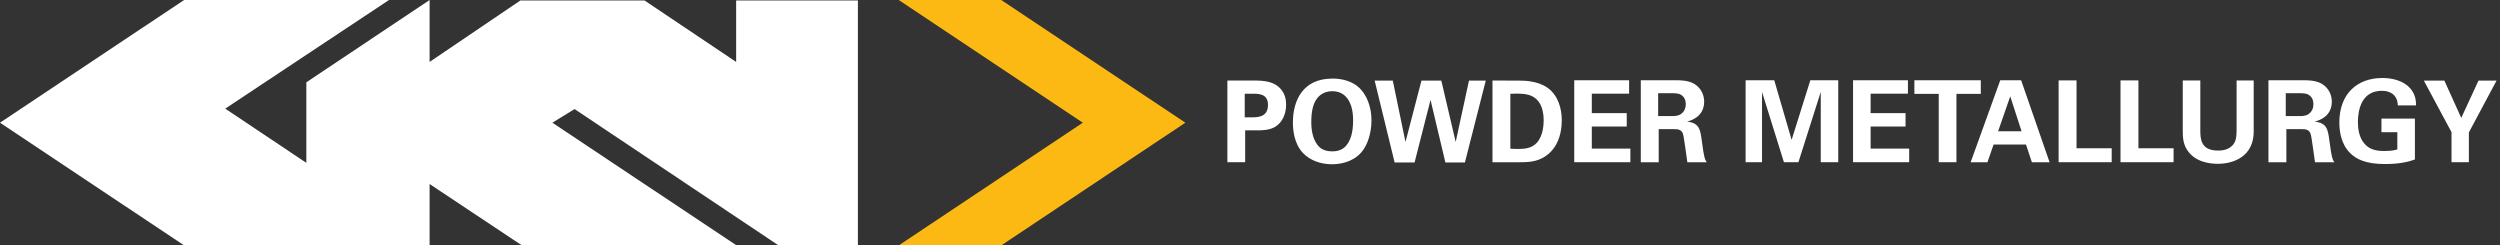
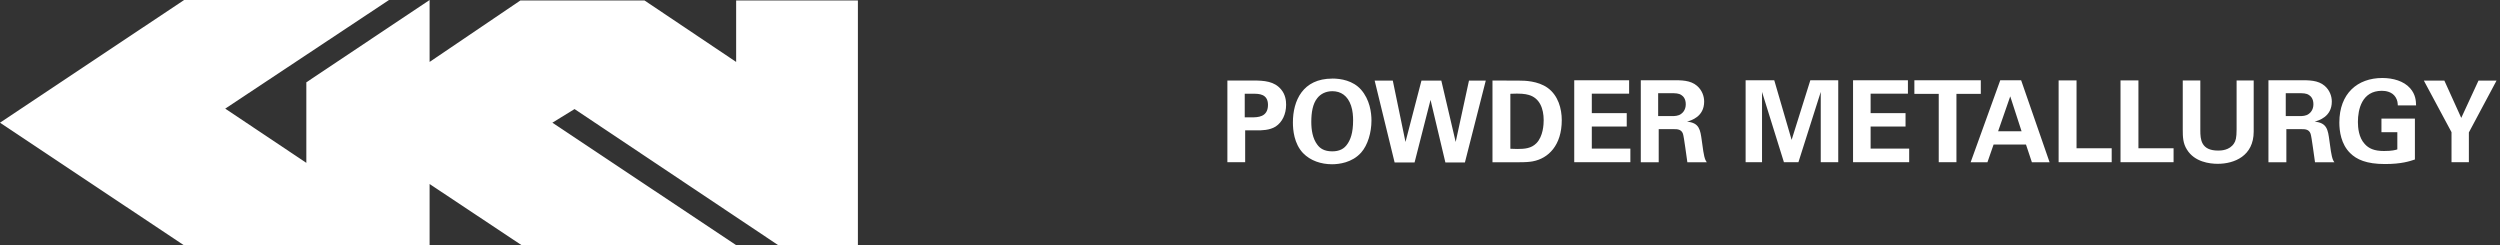
<svg xmlns="http://www.w3.org/2000/svg" width="326" height="32" fill="none">
  <rect width="100%" height="100%" fill="#333333" stroke="none" />
  <path fill="#ffffff" d="M56.02 32v-8.003L68.058 32h27.987L72.031 16l2.89-1.778L101.525 32h10.345V.062H95.994v8.014L84.047.062H67.855L56.02 8.076V0L39.946 10.734v10.503L29.37 14.166 50.726 0H24.009L0 16l24.009 16h32.01Z" />
-   <path fill="#FDB913" d="m117.192 32 24.009-16-24.009-16H130.562l24.009 16-24.009 16H117.192Z" />
  <path fill="#ffffff" d="M160.051 10.497h3.296c1.535 0 2.822.102 3.713 1.169.565.677.649 1.45.649 1.992 0 1.242-.519 2.291-1.36 2.839-.784.502-1.862.502-2.427.502h-1.552v4.154h-2.319V10.492v.005Zm2.263 4.803h.914c.74 0 2.117 0 2.117-1.625 0-1.45-1.225-1.45-1.88-1.45h-1.151V15.3ZM173.725 10.243c1.14 0 2.704.266 3.753 1.445 1.141 1.304 1.361 2.974 1.361 4.024 0 1.552-.474 3.206-1.344 4.182-1.185 1.332-2.912 1.524-3.798 1.524-1.405 0-2.81-.446-3.787-1.462-1.168-1.241-1.315-3.014-1.315-3.99 0-2.839 1.287-5.717 5.13-5.717m-1.935 8.63c.321.445.869.857 1.935.857.932 0 1.569-.327 1.998-.988.356-.53.723-1.36.723-3.058 0-.52-.045-1.259-.266-1.908-.44-1.315-1.343-1.89-2.438-1.89-.858 0-1.535.355-1.964.902-.604.74-.784 1.891-.784 3.104 0 1.022.163 2.156.796 2.986M181.621 10.514l1.654 7.997 2.082-7.997h2.591l1.873 7.997 1.733-7.997h2.19l-2.72 10.673h-2.546l-1.936-8.161-2.082 8.16h-2.602l-2.602-10.672h2.365ZM194.624 10.497l3.533.017c.587 0 2.393.017 3.68.96 1.343.987 1.817 2.675 1.817 4.199 0 3.284-1.761 4.994-3.787 5.367-.4.073-.841.118-1.924.118h-3.324v-10.66h.005Zm2.326 8.9c.248.018.632.029.903.029.976 0 1.817-.074 2.483-.74.903-.903.959-2.5.959-3.013 0-1.507-.519-2.896-1.953-3.296-.474-.136-1.077-.21-2.392-.147v7.168ZM205.28 10.47h7.156v1.743h-4.865v2.54h4.555v1.744h-4.555v2.884h5.029v1.772h-7.32V10.469ZM213.954 10.47h4.097c1.186-.018 2.382-.018 3.24.721.666.576.931 1.36.931 2.055 0 1.992-1.716 2.466-2.235 2.618 1.614.147 1.733 1.062 1.925 2.456.163 1.258.254 1.772.327 2.07.119.475.209.593.322.768h-2.529c-.101-.592-.429-3.296-.575-3.713-.209-.604-.768-.604-1.152-.604h-2.009v4.317h-2.336V10.47h-.006Zm2.263 4.666h1.846c.265 0 .801 0 1.168-.293.164-.118.593-.491.593-1.242 0-.75-.356-1.06-.559-1.196-.356-.254-.785-.254-1.507-.254h-1.535v2.986h-.006ZM227.629 10.47h3.736l2.263 7.77 2.438-7.77h3.641v10.683h-2.281v-9.166l-2.912 9.166h-1.89l-2.856-9.166v9.166h-2.139V10.469ZM241.637 10.47h7.156v1.743h-4.865v2.54h4.555v1.744h-4.555v2.884h5.029v1.772h-7.32V10.469ZM252.811 12.241h-3.177V10.47h8.663v1.772h-3.177v8.912h-2.309V12.24ZM263.557 10.47l3.708 10.688h-2.308l-.768-2.308h-4.227l-.802 2.308h-2.189l3.86-10.689h2.726Zm.056 6.647-1.478-4.554-1.581 4.554h3.059ZM268.444 10.48h2.337v8.855h4.583v1.818h-6.92V10.48ZM276.515 10.48h2.336v8.855h4.583v1.818h-6.919V10.48ZM286.922 10.497v6.508c0 1.168.091 2.63 2.32 2.63.367 0 1.478-.017 2.071-.932.22-.327.339-.739.339-1.817v-6.389h2.229v6.666c0 3.177-2.528 4.198-4.684 4.198-1.067 0-3.02-.236-4.019-1.85-.519-.813-.547-1.643-.547-2.63v-6.39h2.291v.006ZM295.805 10.47h4.092c1.185-.018 2.382-.018 3.239.721.666.576.932 1.36.932 2.055 0 1.992-1.716 2.466-2.235 2.618 1.608.147 1.732 1.062 1.919 2.456.163 1.258.254 1.772.327 2.07.118.475.203.593.327.768h-2.528c-.102-.592-.429-3.296-.576-3.713-.203-.604-.767-.604-1.151-.604h-2.009v4.317h-2.337V10.47Zm2.258 4.666h1.845c.265 0 .802 0 1.168-.293.164-.118.593-.491.593-1.242 0-.75-.356-1.06-.559-1.196-.355-.254-.784-.254-1.507-.254h-1.54v2.986ZM312.675 13.748c-.017-.282-.029-.666-.294-1.078-.446-.71-1.287-.83-1.789-.83-2.602 0-3.121 2.427-3.121 4.064 0 .728.102 2.026.886 2.867.531.593 1.242.92 2.511.92 1.107 0 1.496-.136 1.744-.209v-2.246h-2.071v-1.772h4.363v5.333c-.666.226-1.761.593-3.9.593-2.438 0-3.697-.593-4.538-1.422-1.196-1.169-1.416-2.867-1.416-3.99 0-3.782 2.365-5.808 5.604-5.808 1.377 0 2.794.384 3.635 1.343.711.813.756 1.654.767 2.23h-2.381v.005ZM318.747 10.514l2.201 4.86 2.246-4.86h2.354l-3.607 6.756v3.883h-2.263v-3.917l-3.606-6.722h2.675Z" />
</svg>